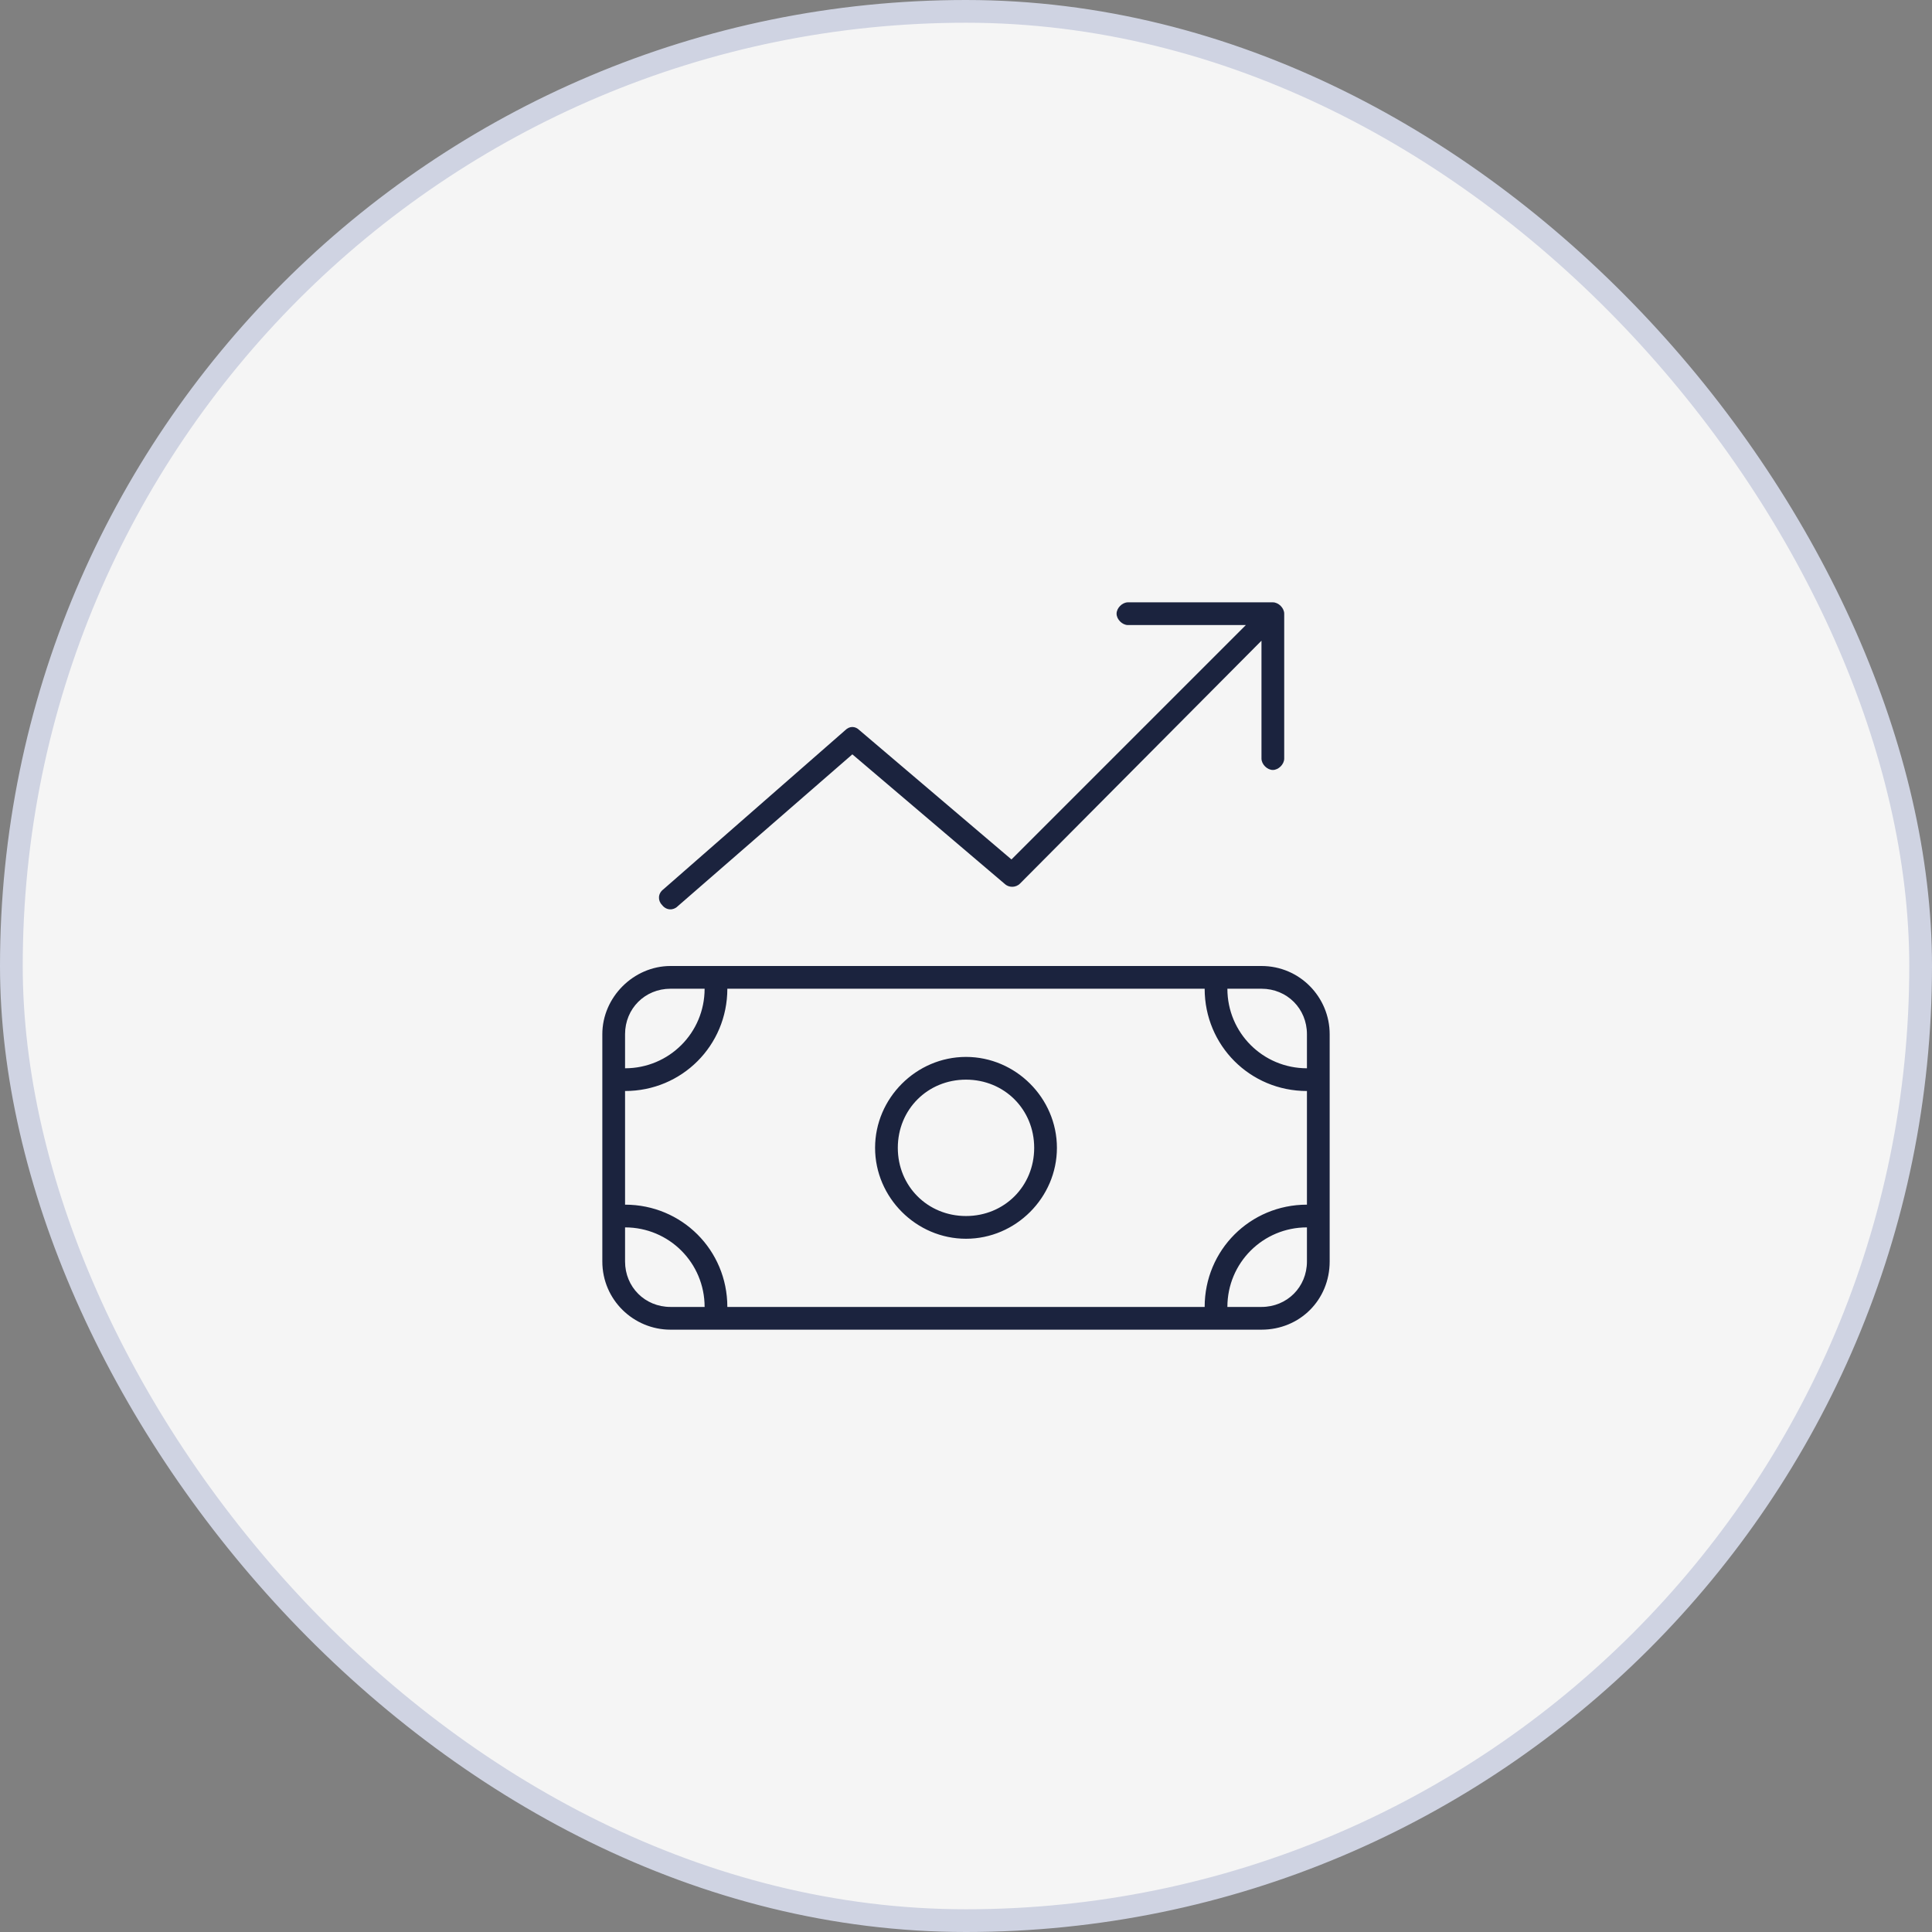
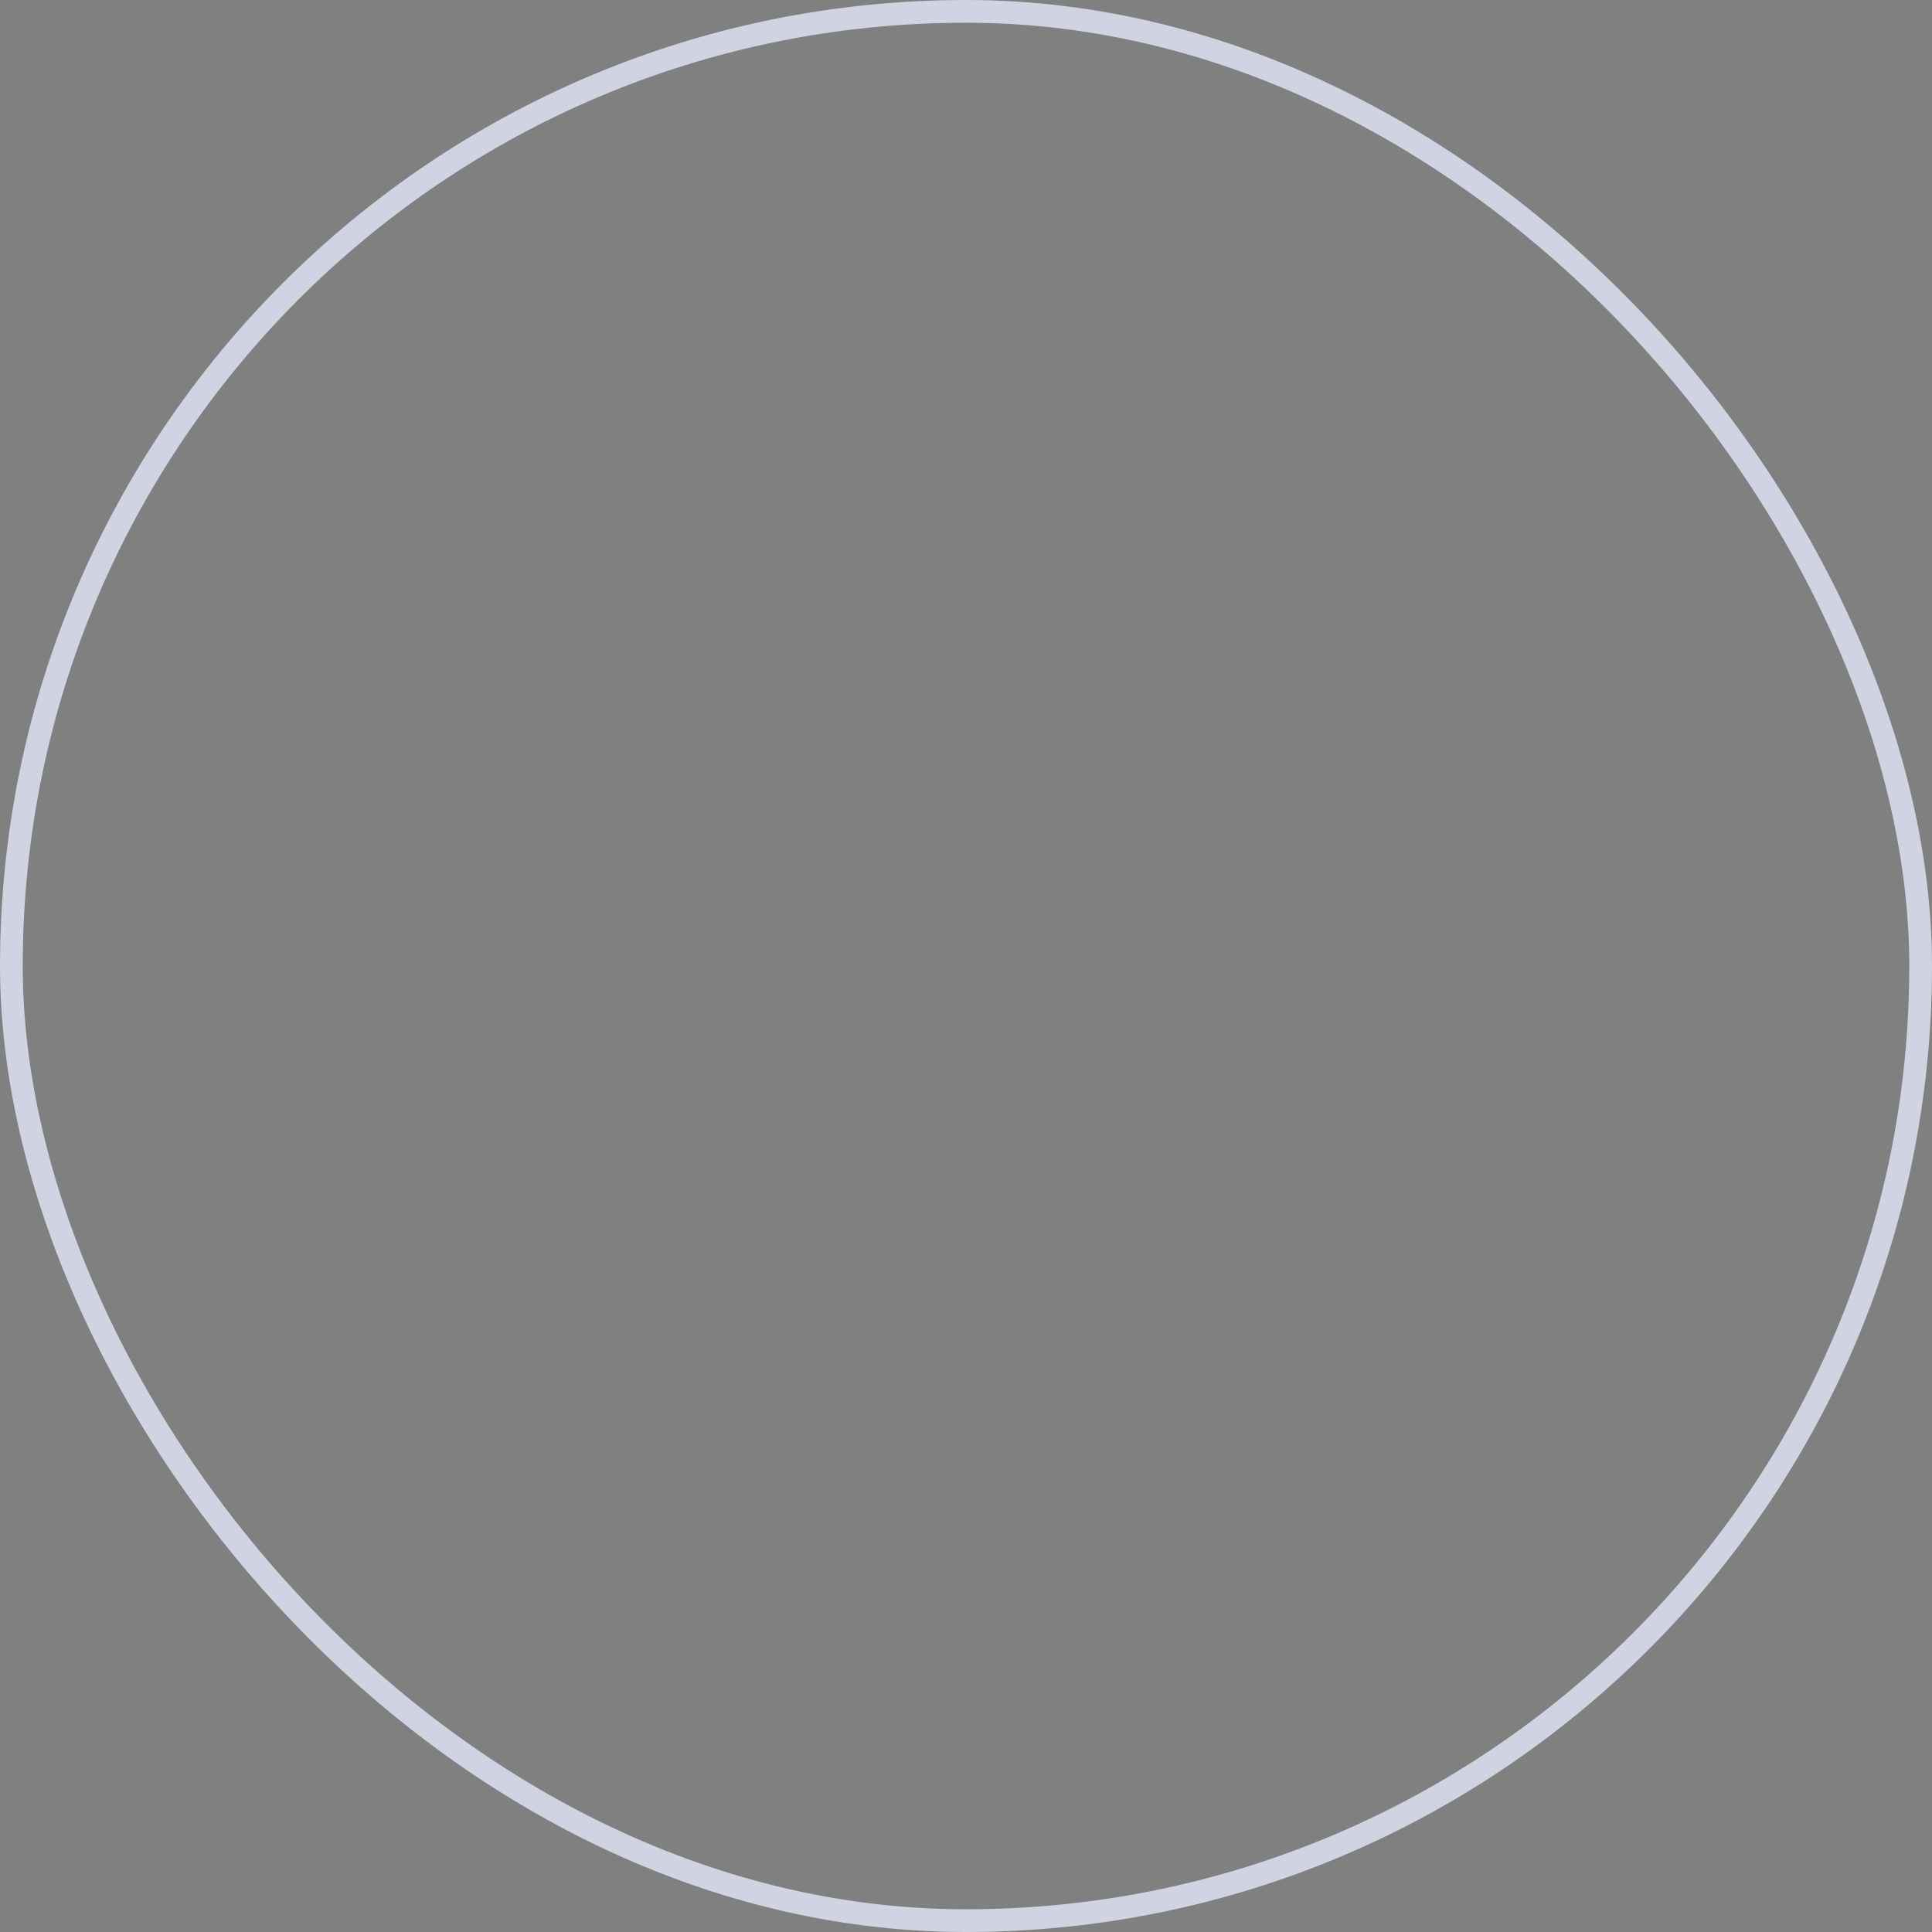
<svg xmlns="http://www.w3.org/2000/svg" width="85" height="85" viewBox="0 0 85 85" fill="none">
  <rect x="0" y="0" width="85" height="85" fill="#808080" stroke="none" />
-   <rect x="0.5" y="0.5" width="84" height="84" rx="42" fill="#F5F5F5" />
  <rect x="0.5" y="0.5" width="84" height="84" rx="42" stroke="#CFD3E2" />
-   <path d="M56.5 27V33.375C56.5 33.625 56.25 33.875 56 33.875C55.75 33.875 55.5 33.625 55.5 33.375V28.188L44.875 38.875C44.688 39.062 44.375 39.062 44.188 38.875L37.5 33.188L29.812 39.875C29.625 40.062 29.312 40.062 29.125 39.812C28.938 39.625 28.938 39.312 29.188 39.125L37.188 32.125C37.375 31.938 37.625 31.938 37.812 32.125L44.5 37.812L54.812 27.5H49.625C49.375 27.5 49.125 27.25 49.125 27C49.125 26.75 49.375 26.5 49.625 26.5H56C56.25 26.5 56.5 26.75 56.5 27ZM55.5 43.5H54C54 45.438 55.562 47 57.5 47V45.5C57.5 44.375 56.625 43.5 55.5 43.5ZM32 43.5C32 46 30 48 27.5 48V53C30 53 32 55 32 57.5H53C53 55 55 53 57.5 53V48C55 48 53 46 53 43.5H32ZM54 57.5H55.5C56.625 57.5 57.5 56.625 57.5 55.5V54C55.562 54 54 55.562 54 57.5ZM27.5 54V55.5C27.5 56.625 28.375 57.5 29.5 57.5H31C31 55.562 29.438 54 27.5 54ZM31 43.5H29.5C28.375 43.5 27.5 44.375 27.5 45.5V47C29.438 47 31 45.438 31 43.5ZM29.5 42.5H55.5C57.188 42.5 58.5 43.875 58.5 45.5V55.5C58.5 57.188 57.188 58.5 55.5 58.5H29.5C27.875 58.5 26.5 57.188 26.5 55.5V45.5C26.5 43.875 27.875 42.5 29.5 42.5ZM39.5 50.5C39.5 52.188 40.812 53.5 42.5 53.5C44.188 53.5 45.5 52.188 45.5 50.5C45.5 48.812 44.188 47.5 42.5 47.5C40.812 47.5 39.5 48.812 39.5 50.5ZM46.5 50.5C46.5 52.688 44.688 54.5 42.5 54.5C40.312 54.5 38.5 52.688 38.5 50.5C38.5 48.312 40.312 46.5 42.5 46.5C44.688 46.5 46.5 48.312 46.5 50.5Z" fill="#1B233E" />
</svg>